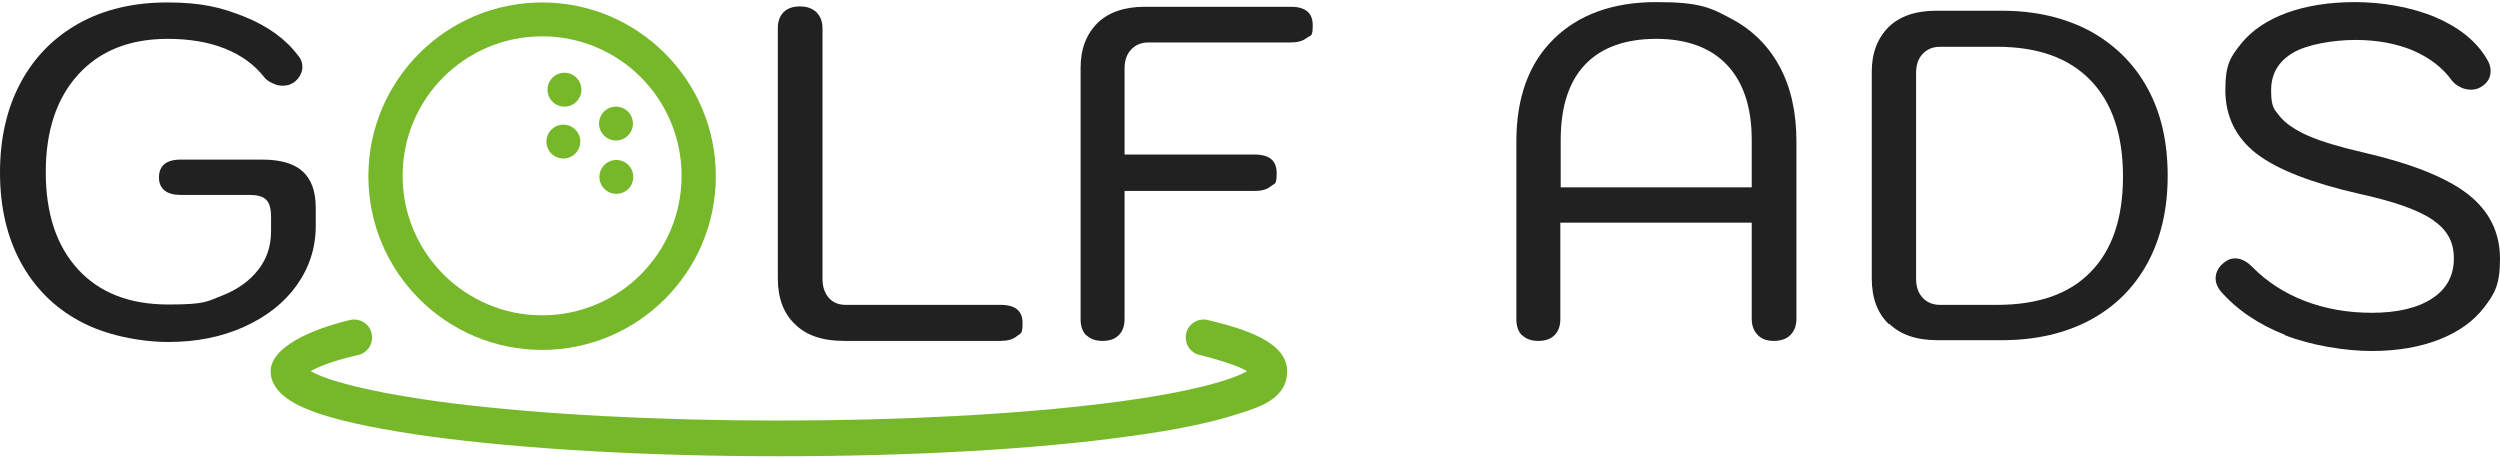
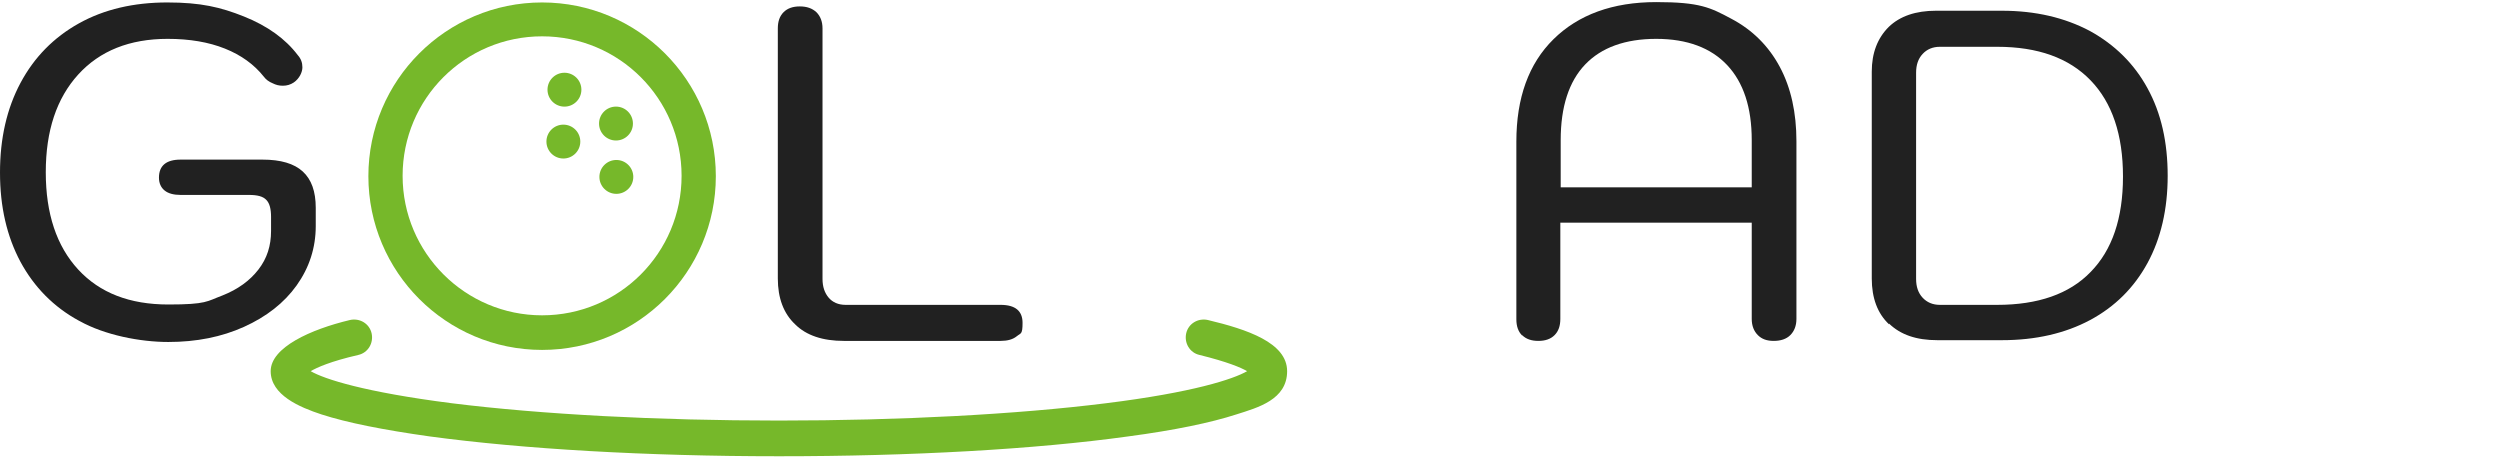
<svg xmlns="http://www.w3.org/2000/svg" width="180" height="33" viewBox="0 0 180 33" fill="none">
  <path d="M5.683 23.092C3.867 22.106 2.465 20.678 1.479 18.862C0.493 17.019 0 14.891 0 12.426C0 9.96 0.493 7.807 1.479 5.964C2.465 4.121 3.867 2.694 5.683 1.682C7.5 0.67 9.628 0.177 12.041 0.177C14.455 0.177 15.882 0.514 17.569 1.189C19.256 1.864 20.554 2.798 21.436 3.966C21.669 4.225 21.773 4.511 21.773 4.848C21.773 5.185 21.566 5.653 21.151 5.938C20.917 6.094 20.657 6.172 20.372 6.172C20.087 6.172 19.879 6.12 19.619 5.99C19.36 5.886 19.152 5.73 18.997 5.523C18.296 4.64 17.362 3.966 16.194 3.499C15.026 3.031 13.65 2.798 12.068 2.798C9.343 2.798 7.189 3.654 5.631 5.367C4.074 7.08 3.296 9.416 3.296 12.4C3.296 15.384 4.074 17.72 5.631 19.407C7.189 21.094 9.343 21.924 12.119 21.924C14.896 21.924 14.896 21.691 16.012 21.275C17.128 20.834 17.984 20.211 18.607 19.407C19.23 18.602 19.516 17.694 19.516 16.63V15.618C19.516 15.047 19.412 14.632 19.178 14.398C18.945 14.139 18.529 14.035 17.933 14.035H13.002C12.509 14.035 12.119 13.931 11.86 13.723C11.6 13.516 11.445 13.204 11.445 12.789C11.445 11.933 11.964 11.492 13.002 11.492H18.893C20.216 11.492 21.177 11.777 21.799 12.348C22.422 12.919 22.734 13.775 22.734 14.969V16.267C22.734 17.85 22.266 19.277 21.358 20.549C20.45 21.82 19.178 22.806 17.569 23.533C15.96 24.26 14.144 24.623 12.119 24.623C10.095 24.623 7.552 24.13 5.735 23.118L5.683 23.092Z" fill="#212121" />
  <path d="M57.249 23.351C56.419 22.573 56.003 21.457 56.003 20.055V2.045C56.003 1.552 56.133 1.163 56.419 0.877C56.704 0.592 57.093 0.462 57.587 0.462C58.08 0.462 58.469 0.592 58.78 0.877C59.066 1.163 59.221 1.552 59.221 2.045V20.081C59.221 20.652 59.377 21.093 59.663 21.431C59.948 21.768 60.363 21.95 60.882 21.95H72.041C73.106 21.95 73.624 22.391 73.624 23.247C73.624 24.104 73.495 23.974 73.209 24.208C72.924 24.441 72.535 24.545 72.041 24.545H60.753C59.247 24.545 58.054 24.156 57.249 23.351Z" fill="#212121" />
-   <path d="M78.218 24.156C77.933 23.87 77.803 23.481 77.803 22.988V4.874C77.803 3.524 78.218 2.46 79.022 1.656C79.827 0.877 80.969 0.488 82.422 0.488H92.933C93.996 0.488 94.516 0.929 94.516 1.811C94.516 2.694 94.386 2.512 94.1 2.72C93.815 2.953 93.426 3.057 92.933 3.057H82.682C82.163 3.057 81.747 3.239 81.436 3.576C81.124 3.913 80.969 4.355 80.969 4.926V11.128H90.337C91.401 11.128 91.92 11.569 91.92 12.451C91.92 13.334 91.791 13.178 91.505 13.412C91.22 13.645 90.83 13.749 90.337 13.749H80.969V22.962C80.969 23.455 80.839 23.844 80.554 24.13C80.268 24.415 79.879 24.545 79.386 24.545C78.893 24.545 78.503 24.415 78.218 24.13V24.156Z" fill="#212121" />
  <path d="M109.593 24.156C109.308 23.87 109.178 23.481 109.178 22.988V10.194C109.178 7.054 110.061 4.588 111.851 2.824C113.642 1.059 116.107 0.151 119.247 0.151C122.388 0.151 123.14 0.54 124.645 1.344C126.176 2.149 127.344 3.317 128.149 4.822C128.953 6.327 129.343 8.118 129.343 10.168V22.962C129.343 23.455 129.187 23.844 128.901 24.13C128.616 24.415 128.201 24.545 127.708 24.545C127.215 24.545 126.851 24.415 126.566 24.13C126.28 23.844 126.125 23.455 126.125 22.962V16.033H112.344V22.962C112.344 23.455 112.215 23.844 111.929 24.13C111.644 24.415 111.254 24.545 110.761 24.545C110.268 24.545 109.879 24.415 109.593 24.13V24.156ZM126.125 13.49V10.09C126.125 7.728 125.528 5.938 124.36 4.692C123.192 3.446 121.479 2.798 119.247 2.798C117.016 2.798 115.303 3.421 114.135 4.64C112.967 5.86 112.37 7.677 112.37 10.09V13.49H126.151H126.125Z" fill="#212121" />
  <path d="M136.012 23.351C135.182 22.573 134.767 21.457 134.767 20.055V5.159C134.767 3.81 135.182 2.746 135.986 1.941C136.791 1.163 137.933 0.773 139.386 0.773H144.135C146.549 0.773 148.651 1.267 150.467 2.227C152.258 3.213 153.659 4.588 154.62 6.353C155.606 8.144 156.073 10.246 156.073 12.659C156.073 15.073 155.58 17.175 154.62 18.939C153.659 20.704 152.284 22.08 150.493 23.04C148.703 24 146.575 24.493 144.135 24.493H139.49C137.985 24.493 136.843 24.104 136.012 23.299V23.351ZM143.798 21.95C146.73 21.95 148.988 21.171 150.519 19.588C152.076 18.005 152.855 15.722 152.855 12.711C152.855 9.701 152.076 7.391 150.519 5.782C148.962 4.173 146.73 3.369 143.798 3.369H139.671C139.152 3.369 138.737 3.55 138.426 3.888C138.114 4.225 137.959 4.666 137.959 5.237V20.081C137.959 20.652 138.114 21.093 138.426 21.431C138.737 21.768 139.152 21.95 139.671 21.95H143.798Z" fill="#212121" />
-   <path d="M164.507 24.104C162.587 23.351 161.03 22.287 159.862 20.938C159.628 20.626 159.524 20.341 159.524 20.055C159.524 19.614 159.732 19.225 160.121 18.914C160.381 18.706 160.64 18.602 160.926 18.602C161.341 18.602 161.782 18.81 162.223 19.277C163.235 20.289 164.455 21.093 165.934 21.665C167.414 22.235 169.023 22.521 170.787 22.521C172.552 22.521 174.083 22.183 175.121 21.483C176.159 20.808 176.678 19.848 176.678 18.602C176.678 17.357 176.159 16.526 175.147 15.825C174.135 15.125 172.37 14.502 169.879 13.957C166.453 13.178 163.988 12.218 162.483 11.076C160.978 9.908 160.225 8.377 160.225 6.483C160.225 4.588 160.614 4.095 161.367 3.135C162.146 2.175 163.235 1.448 164.637 0.929C166.064 0.41 167.699 0.151 169.594 0.151C171.488 0.151 173.642 0.514 175.355 1.241C177.042 1.967 178.287 2.953 179.04 4.225C179.222 4.511 179.325 4.796 179.325 5.107C179.325 5.575 179.118 5.964 178.651 6.249C178.443 6.379 178.21 6.457 177.924 6.457C177.639 6.457 177.405 6.405 177.146 6.275C176.886 6.145 176.678 5.99 176.523 5.782C175.848 4.848 174.914 4.147 173.72 3.628C172.526 3.135 171.151 2.876 169.594 2.876C168.037 2.876 166.116 3.187 165.078 3.81C164.04 4.433 163.521 5.315 163.521 6.509C163.521 7.703 163.729 7.858 164.144 8.377C164.559 8.896 165.26 9.363 166.194 9.779C167.154 10.194 168.452 10.583 170.139 10.972C173.642 11.777 176.159 12.789 177.691 13.983C179.222 15.177 180 16.734 180 18.628C180 20.523 179.611 21.145 178.858 22.132C178.106 23.118 177.016 23.896 175.64 24.441C174.239 24.986 172.63 25.272 170.761 25.272C168.893 25.272 166.428 24.883 164.507 24.13V24.104Z" fill="#212121" />
  <path d="M56.055 32.85C46.583 32.85 37.656 32.331 30.934 31.422C27.612 30.955 24.991 30.436 23.149 29.839C21.566 29.32 19.489 28.438 19.489 26.725C19.489 25.012 22.37 23.715 25.199 23.04C25.899 22.884 26.6 23.299 26.756 24C26.912 24.701 26.496 25.401 25.796 25.557C23.771 26.024 22.811 26.465 22.37 26.725C23.356 27.296 26.237 28.23 32.543 29.035C39.005 29.839 47.361 30.28 56.081 30.28C64.801 30.28 73.183 29.839 79.619 29.035C85.9 28.256 88.806 27.296 89.792 26.725C89.351 26.465 88.365 26.05 86.367 25.557C85.666 25.401 85.251 24.701 85.406 24C85.562 23.299 86.263 22.884 86.964 23.04C89.792 23.715 92.673 24.675 92.673 26.725C92.673 28.775 90.571 29.346 89.014 29.839C87.171 30.436 84.55 30.981 81.228 31.422C74.507 32.356 65.579 32.85 56.107 32.85H56.055Z" fill="#76B82A" />
  <path d="M40.64 7.677C41.314 7.677 41.86 7.131 41.86 6.457C41.86 5.784 41.314 5.238 40.64 5.238C39.967 5.238 39.42 5.784 39.42 6.457C39.42 7.131 39.967 7.677 40.64 7.677Z" fill="#76B82A" />
  <path d="M44.351 10.116C45.025 10.116 45.571 9.57 45.571 8.896C45.571 8.222 45.025 7.676 44.351 7.676C43.677 7.676 43.131 8.222 43.131 8.896C43.131 9.57 43.677 10.116 44.351 10.116Z" fill="#76B82A" />
  <path d="M44.377 13.957C45.051 13.957 45.597 13.411 45.597 12.738C45.597 12.064 45.051 11.518 44.377 11.518C43.704 11.518 43.157 12.064 43.157 12.738C43.157 13.411 43.704 13.957 44.377 13.957Z" fill="#76B82A" />
  <path d="M40.562 11.413C41.236 11.413 41.782 10.867 41.782 10.193C41.782 9.52 41.236 8.974 40.562 8.974C39.889 8.974 39.343 9.52 39.343 10.193C39.343 10.867 39.889 11.413 40.562 11.413Z" fill="#76B82A" />
  <path d="M39.031 0.177C32.128 0.177 26.523 5.782 26.523 12.685C26.523 19.588 32.128 25.194 39.031 25.194C45.934 25.194 51.54 19.588 51.54 12.685C51.54 5.782 45.934 0.177 39.031 0.177ZM39.031 22.703C33.503 22.703 28.988 18.213 28.988 12.659C28.988 7.106 33.477 2.616 39.031 2.616C44.585 2.616 49.074 7.106 49.074 12.659C49.074 18.213 44.585 22.703 39.031 22.703Z" fill="#76B82A" />
</svg>